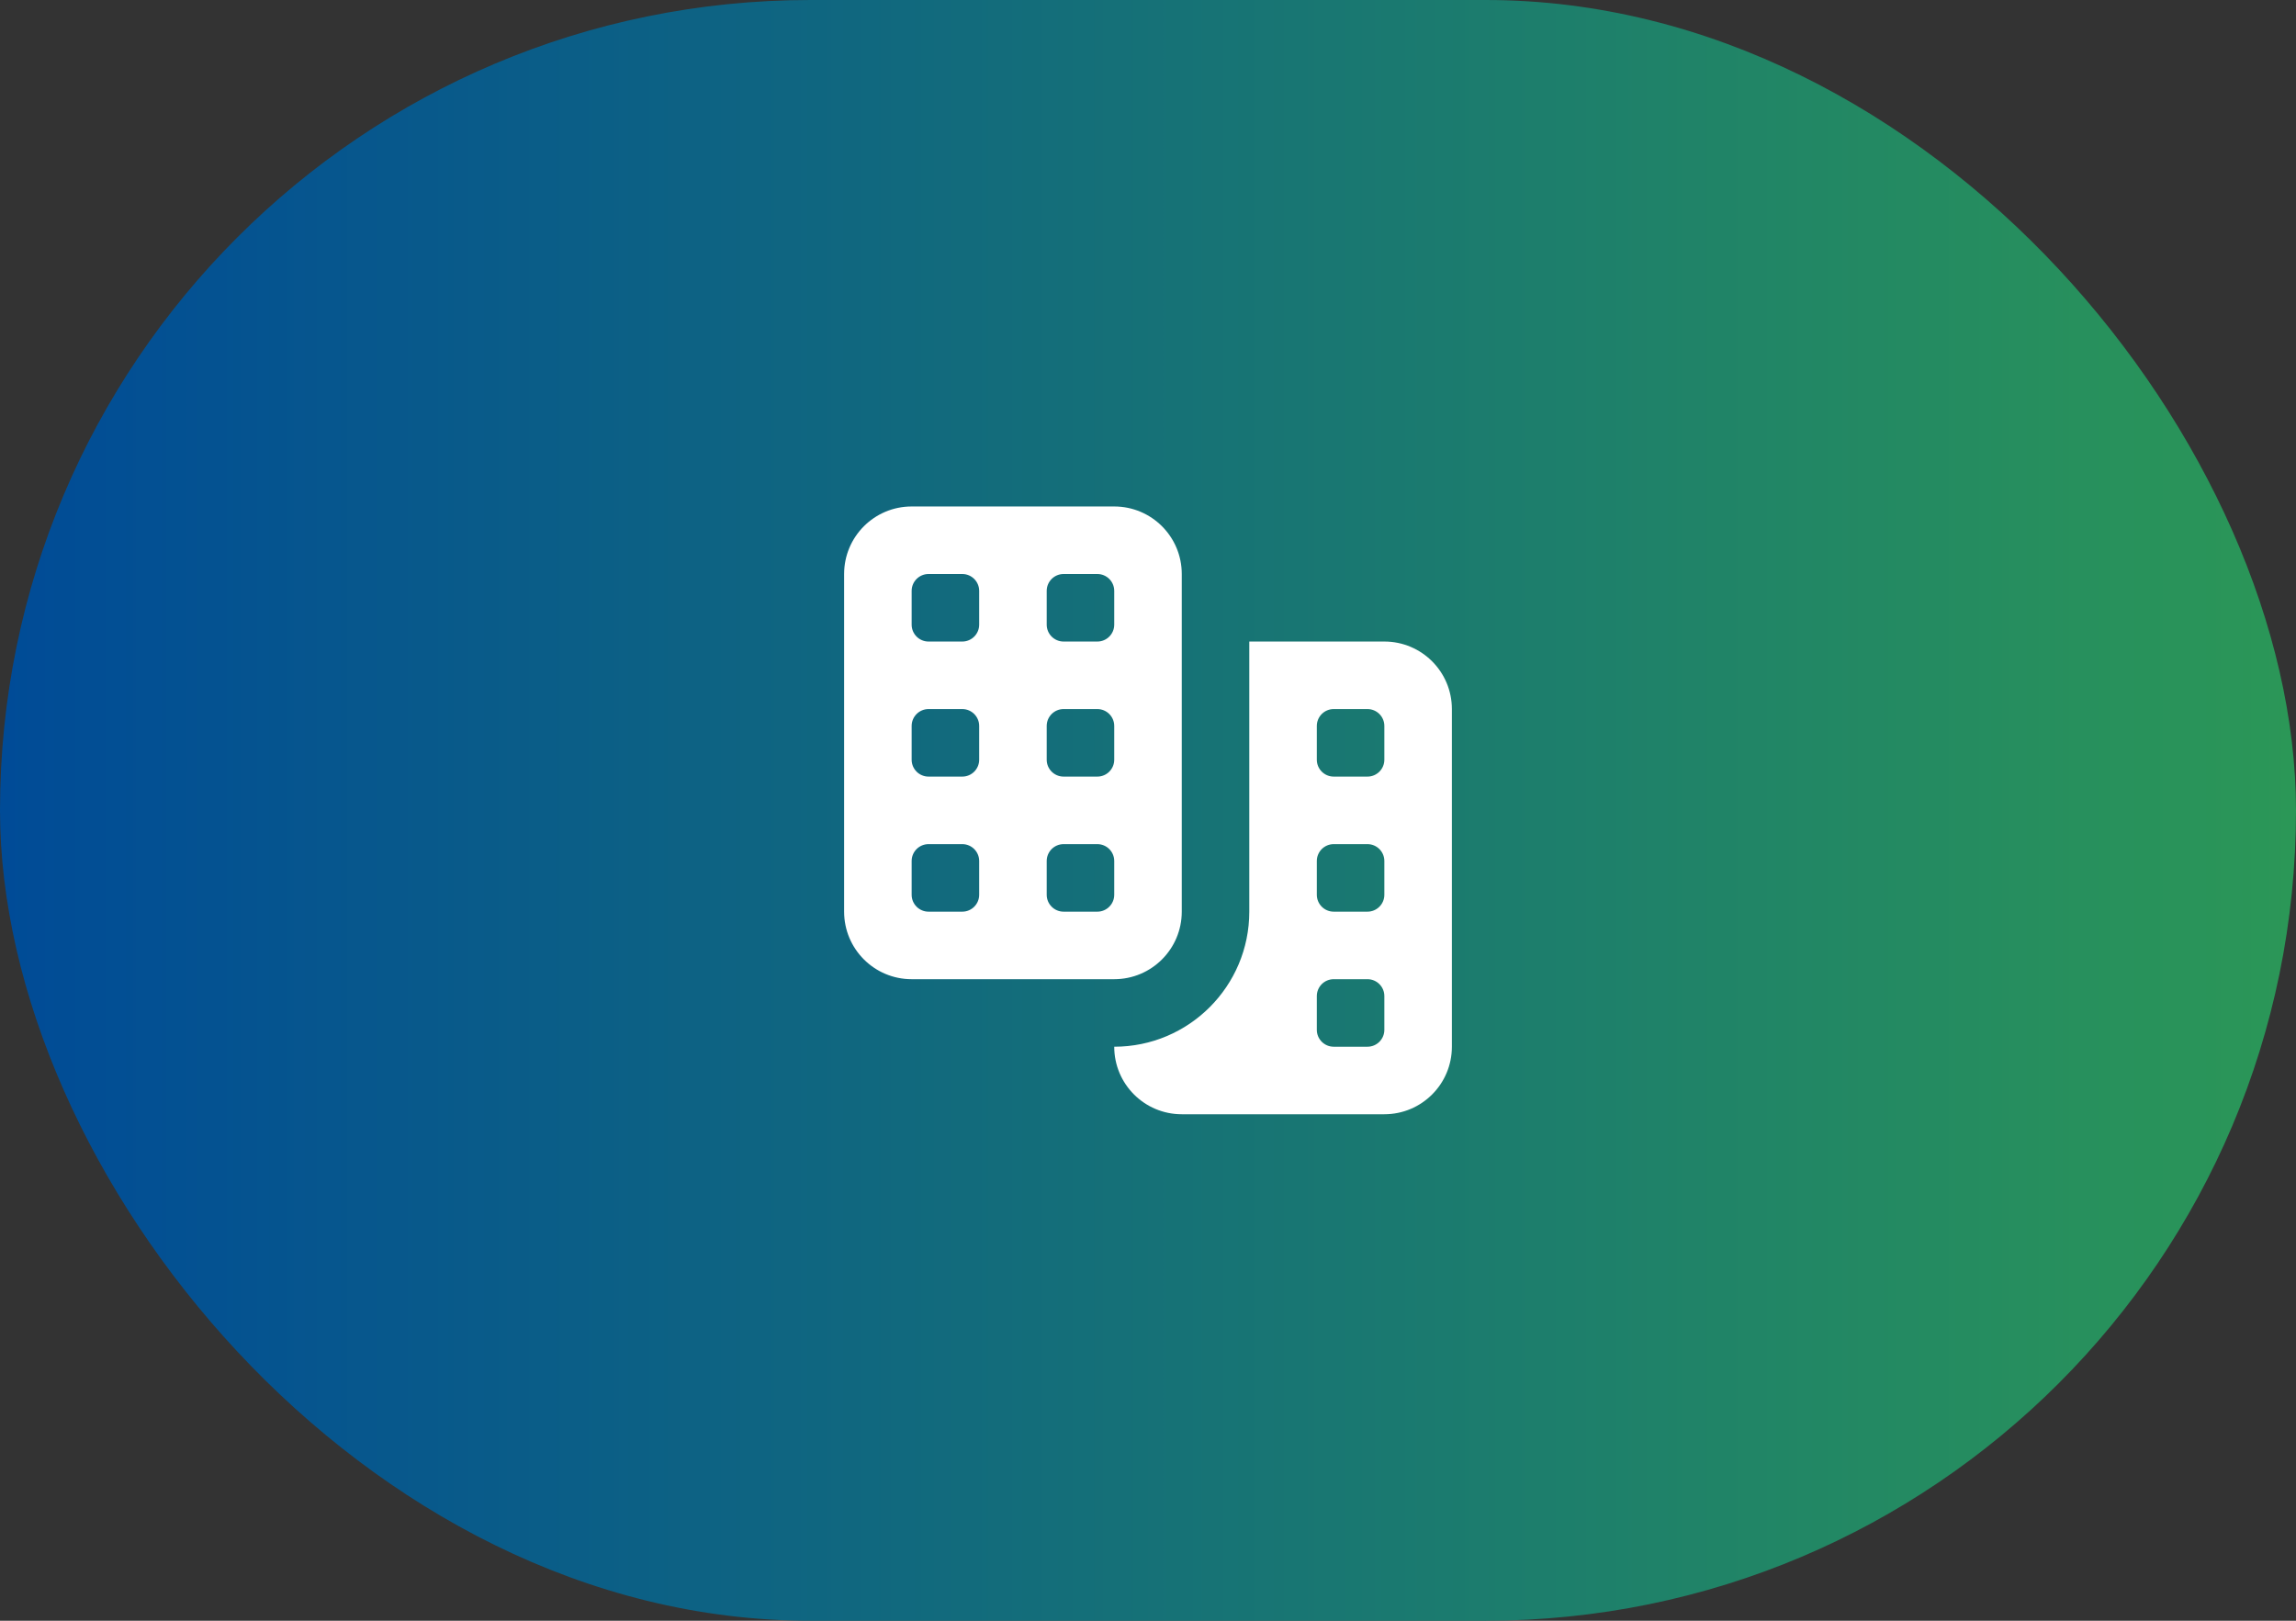
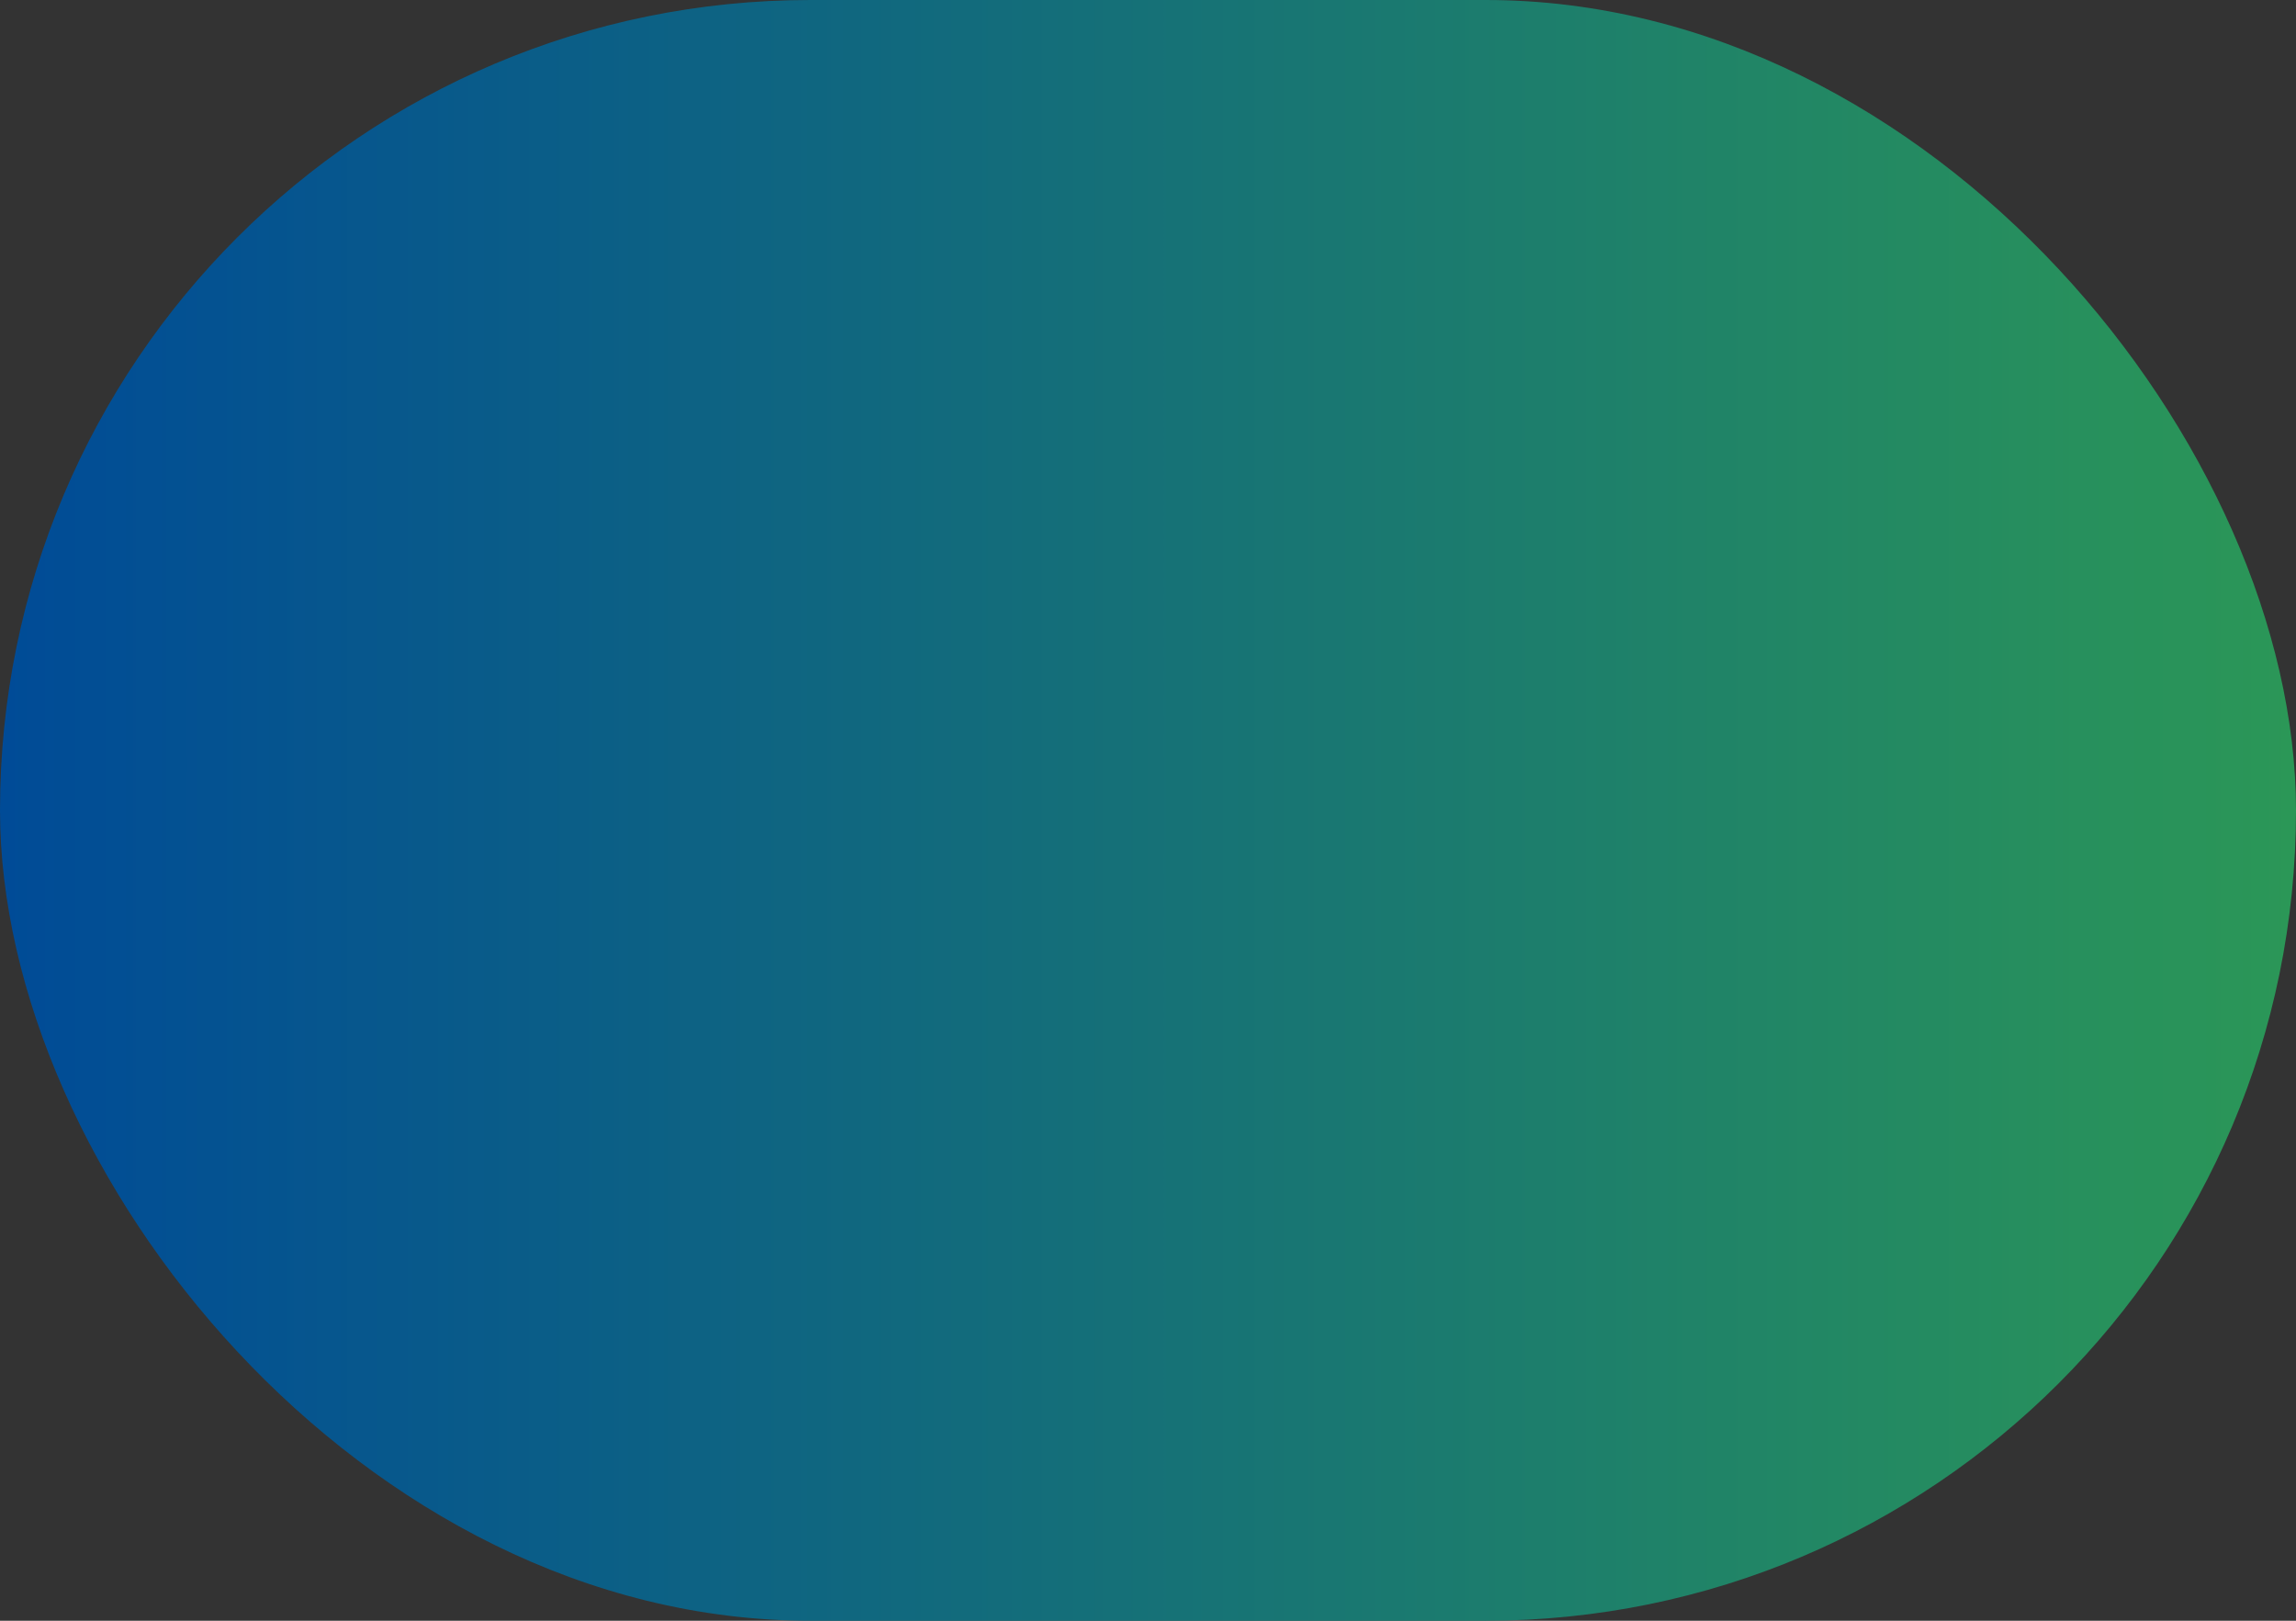
<svg xmlns="http://www.w3.org/2000/svg" width="136" height="96" viewBox="0 0 136 96" fill="none">
  <rect x="0" y="0" width="136" height="96" fill="#333333" stroke="none" />
  <rect width="136" height="96" rx="48" fill="url(#paint0_linear_29_22)" />
-   <path d="M54 30C51.79 30 50 31.79 50 34V54C50 56.21 51.79 58 54 58H66C68.21 58 70 56.21 70 54V34C70 31.79 68.21 30 66 30H54ZM55 34H57C57.552 34 58 34.448 58 35V37C58 37.552 57.552 38 57 38H55C54.448 38 54 37.552 54 37V35C54 34.448 54.448 34 55 34ZM63 34H65C65.552 34 66 34.448 66 35V37C66 37.552 65.552 38 65 38H63C62.448 38 62 37.552 62 37V35C62 34.448 62.448 34 63 34ZM74 38V54C74 58.418 70.418 62 66 62C66 64.21 67.79 66 70 66H82C84.21 66 86 64.21 86 62V42C86 39.79 84.21 38 82 38H74ZM55 42H57C57.552 42 58 42.448 58 43V45C58 45.552 57.552 46 57 46H55C54.448 46 54 45.552 54 45V43C54 42.448 54.448 42 55 42ZM63 42H65C65.552 42 66 42.448 66 43V45C66 45.552 65.552 46 65 46H63C62.448 46 62 45.552 62 45V43C62 42.448 62.448 42 63 42ZM79 42H81C81.552 42 82 42.448 82 43V45C82 45.552 81.552 46 81 46H79C78.448 46 78 45.552 78 45V43C78 42.448 78.448 42 79 42ZM55 50H57C57.552 50 58 50.448 58 51V53C58 53.552 57.552 54 57 54H55C54.448 54 54 53.552 54 53V51C54 50.448 54.448 50 55 50ZM63 50H65C65.552 50 66 50.448 66 51V53C66 53.552 65.552 54 65 54H63C62.448 54 62 53.552 62 53V51C62 50.448 62.448 50 63 50ZM79 50H81C81.552 50 82 50.448 82 51V53C82 53.552 81.552 54 81 54H79C78.448 54 78 53.552 78 53V51C78 50.448 78.448 50 79 50ZM79 58H81C81.552 58 82 58.448 82 59V61C82 61.552 81.552 62 81 62H79C78.448 62 78 61.552 78 61V59C78 58.448 78.448 58 79 58Z" fill="white" />
  <defs>
    <linearGradient id="paint0_linear_29_22" x1="0" y1="48" x2="136" y2="48" gradientUnits="userSpaceOnUse">
      <stop stop-color="#004B97" />
      <stop offset="1" stop-color="#2B9757" />
    </linearGradient>
  </defs>
</svg>